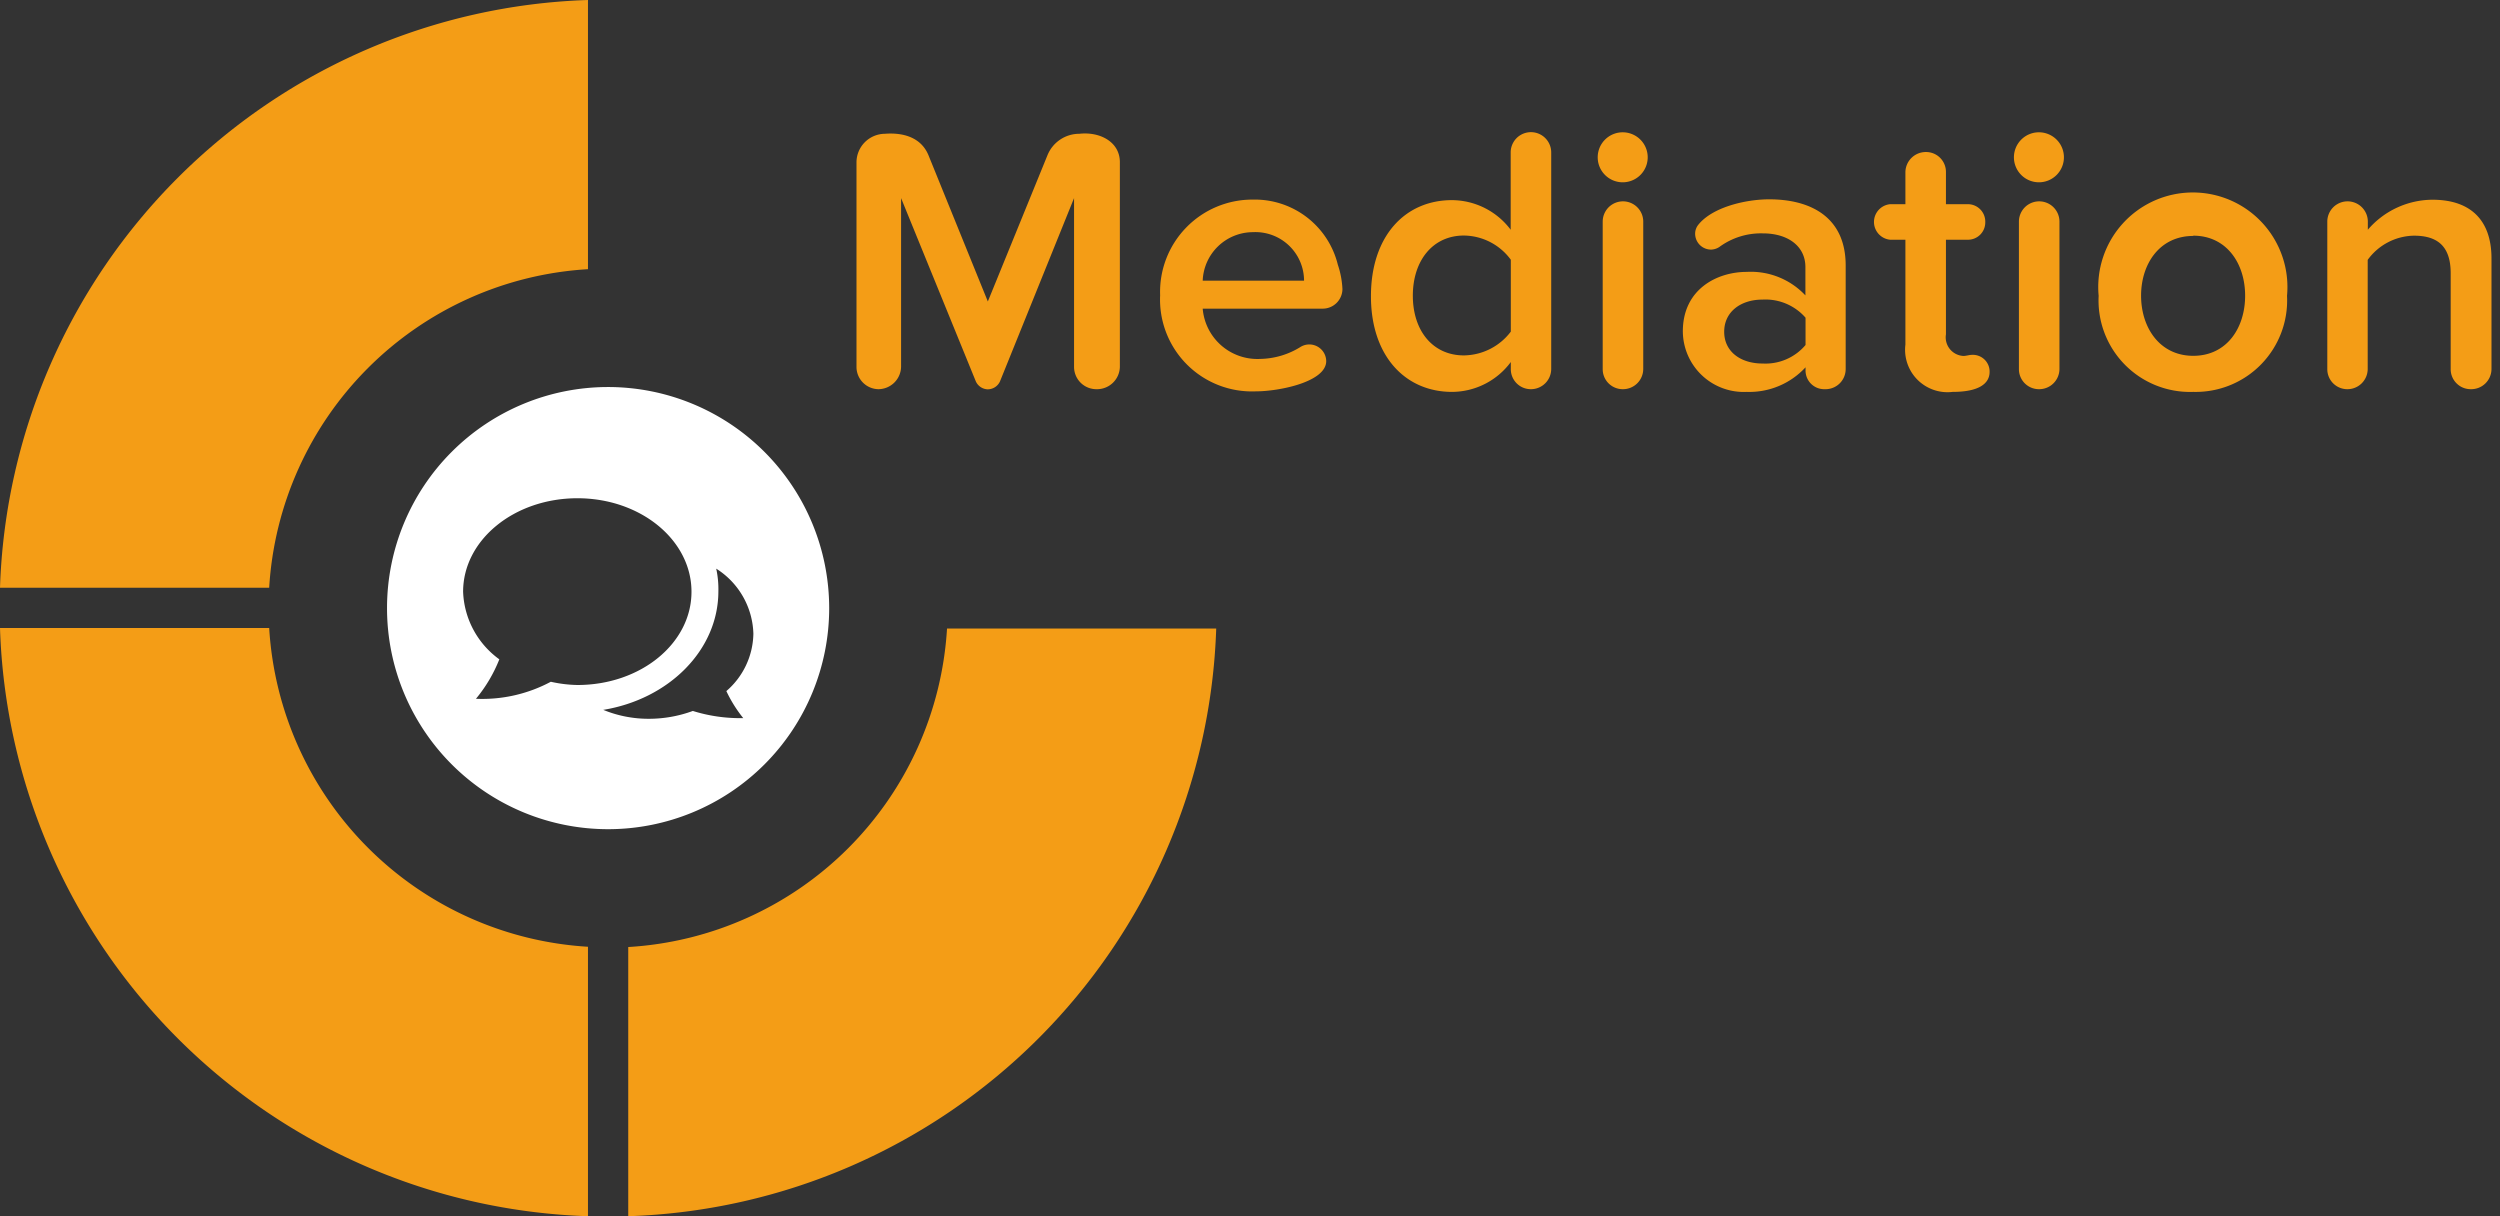
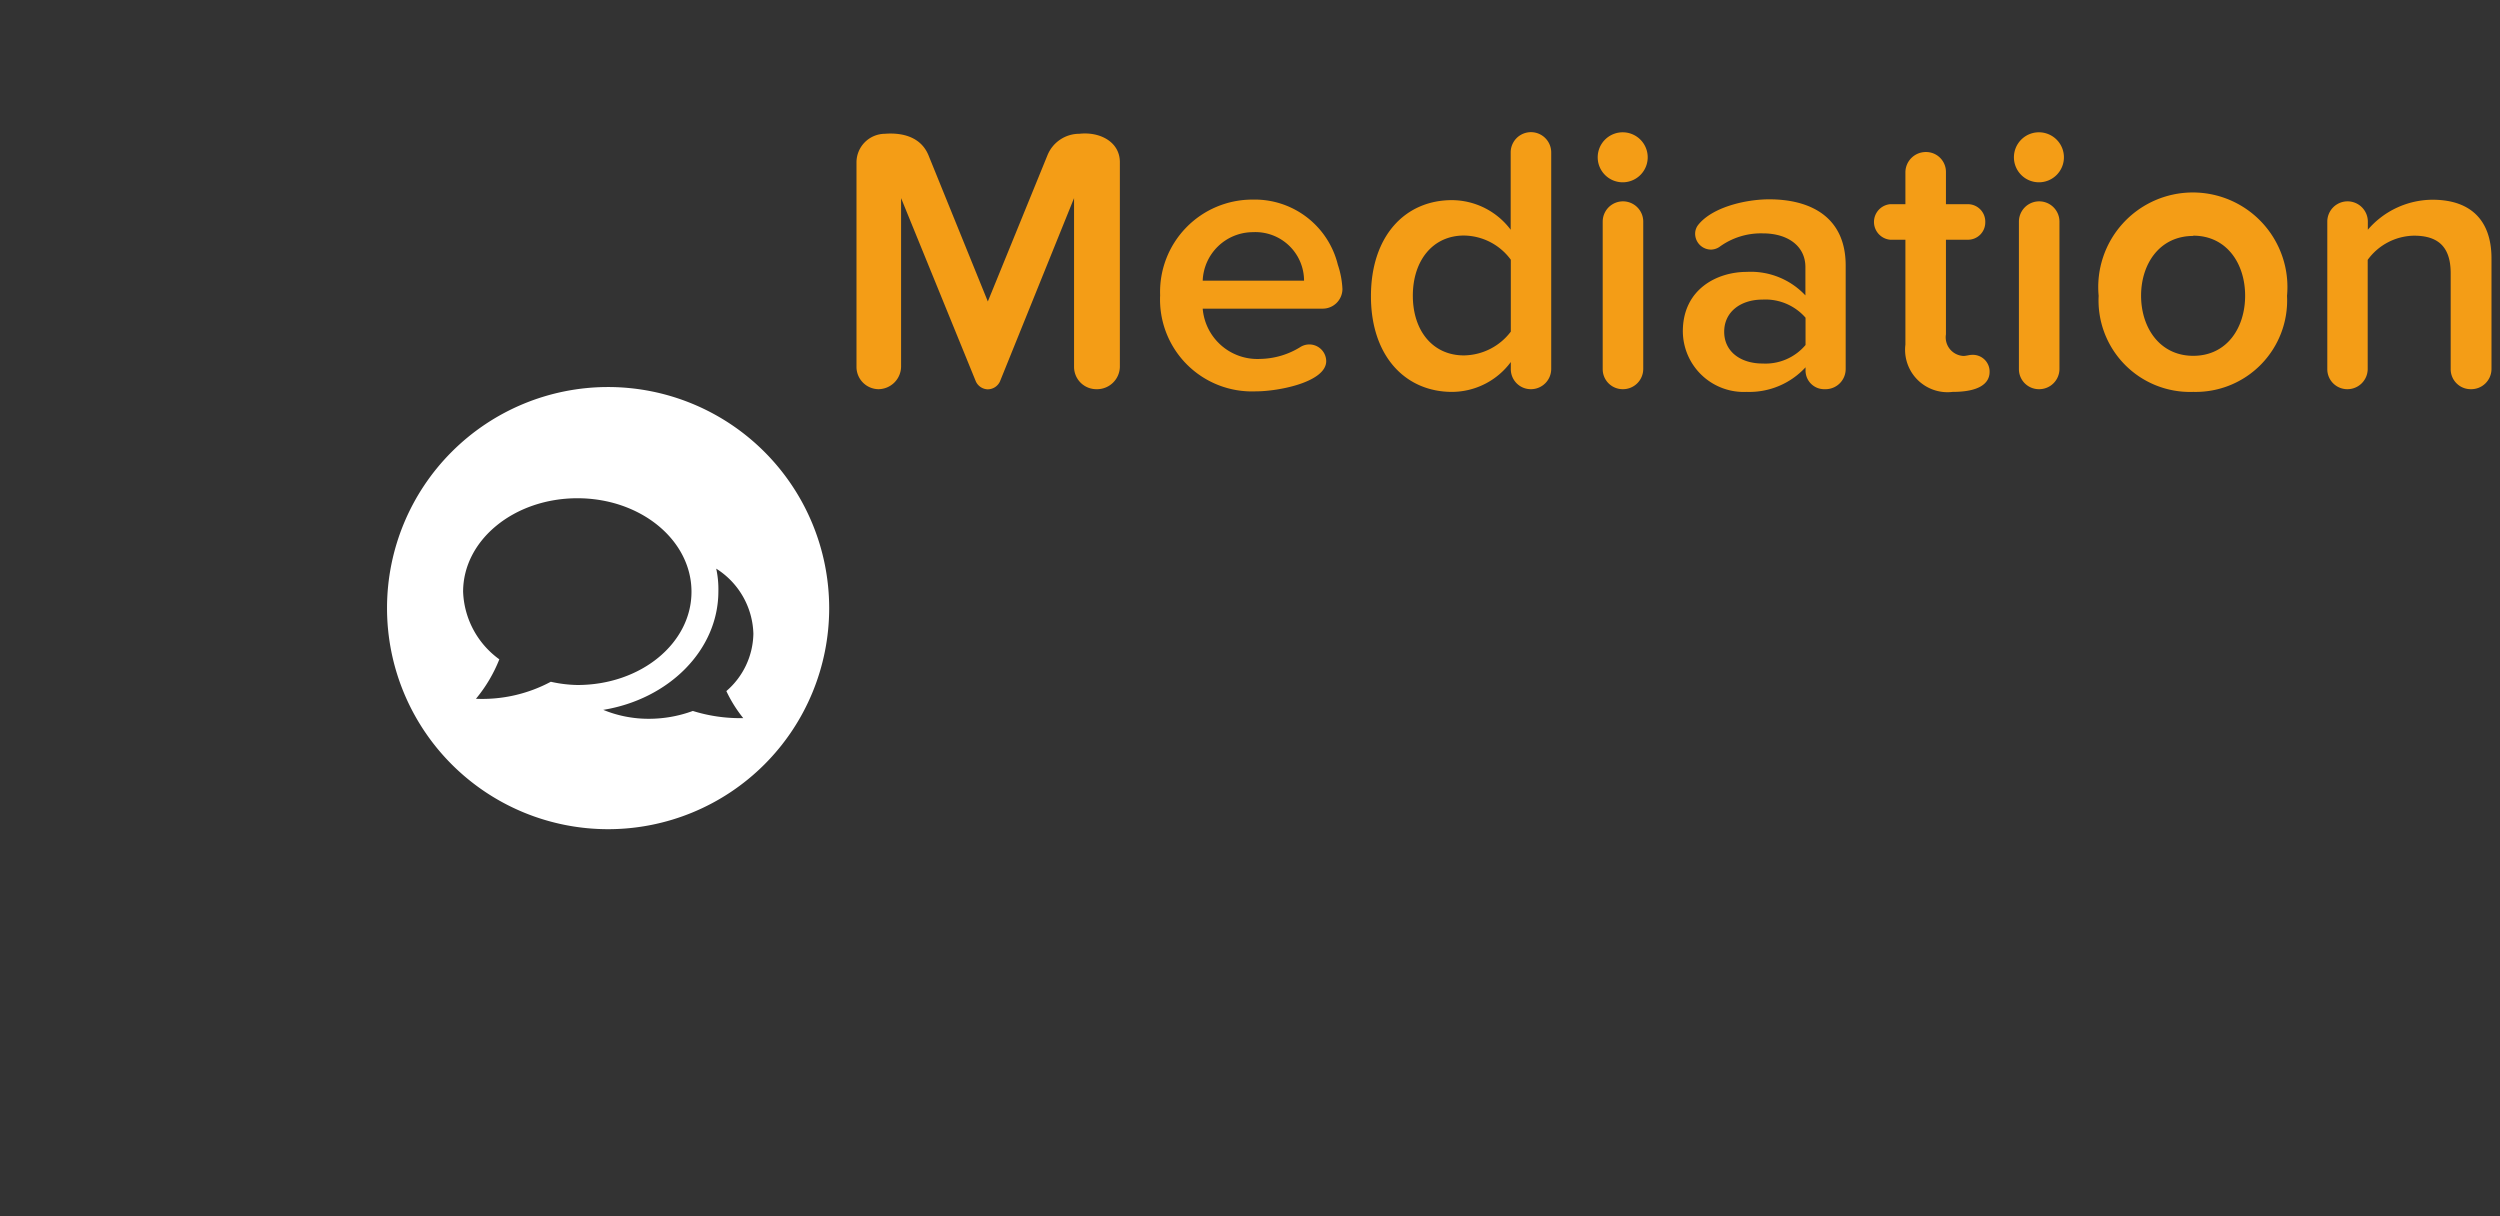
<svg xmlns="http://www.w3.org/2000/svg" width="185" height="90" viewBox="0 0 185 90">
  <rect x="0" y="0" width="185" height="90" fill="#333333" stroke="none" />
  <title>pepp2_bereiche</title>
-   <path d="M43.51,0A45,45,0,0,0,0,43.49H19.92A25.12,25.12,0,0,1,43.51,19.92V0Zm0,70.06A25.14,25.14,0,0,1,19.92,46.47H0A45,45,0,0,0,43.51,90V70.06ZM70.08,46.51A25.12,25.12,0,0,1,46.49,70.08V90A45,45,0,0,0,90,46.51H70.08Z" style="fill: #f49d16;fill-rule: evenodd" />
  <path d="M45,28.64A16.36,16.36,0,1,0,61.36,45,16.37,16.37,0,0,0,45,28.64ZM40.76,50.45a10.75,10.75,0,0,1-5.54,1.26,10.74,10.74,0,0,0,1.73-2.92,6.46,6.46,0,0,1-2.68-5c0-3.84,3.79-6.92,8.46-6.92s8.44,3.09,8.44,6.92-3.77,6.9-8.44,6.9A9.71,9.71,0,0,1,40.76,50.45ZM55,53.14a11.69,11.69,0,0,1-3.73-.53,9.4,9.4,0,0,1-3.24.58,8.81,8.81,0,0,1-3.39-.66c4.84-.79,8.52-4.41,8.52-8.78A7.1,7.1,0,0,0,53,42.08a5.88,5.88,0,0,1,2.75,4.82,5.72,5.72,0,0,1-2,4.24A9.86,9.86,0,0,0,55,53.14Z" style="fill: #fff;fill-rule: evenodd" />
  <g>
    <path d="M81.13,28.8a1.65,1.65,0,0,1-1.65-1.65V14.66L74,28.22a1,1,0,0,1-.92.59,1,1,0,0,1-.87-0.59L66.68,14.66V27.15A1.69,1.69,0,0,1,65,28.8a1.65,1.65,0,0,1-1.62-1.65V12a2.12,2.12,0,0,1,2.1-2.1c1.43-.11,2.69.31,3.22,1.57l4.4,10.84,4.42-10.84A2.54,2.54,0,0,1,79.87,9.9c1.51-.17,3,0.59,3,2.1V27.15A1.69,1.69,0,0,1,81.13,28.8Z" style="fill: #f49d16" />
    <path d="M97.9,22.84H89a4.06,4.06,0,0,0,4.26,3.72,5.82,5.82,0,0,0,3-.9,1.25,1.25,0,0,1,1.88,1.06c0,1.54-3.47,2.24-5.21,2.24a6.8,6.8,0,0,1-7.08-7.11,6.83,6.83,0,0,1,6.86-7.08A6.33,6.33,0,0,1,99,19.59a6.54,6.54,0,0,1,.34,1.79A1.46,1.46,0,0,1,97.9,22.84Zm-5.18-5.66A3.73,3.73,0,0,0,89,20.77h7.5A3.6,3.6,0,0,0,92.72,17.18Z" style="fill: #f49d16" />
    <path d="M113.28,28.8a1.48,1.48,0,0,1-1.48-1.48V26.79A5.44,5.44,0,0,1,107.45,29c-3.44,0-6-2.63-6-7.08s2.52-7.11,6-7.11A5.47,5.47,0,0,1,111.79,17V11.28a1.5,1.5,0,0,1,3,0v16A1.5,1.5,0,0,1,113.28,28.8Zm-1.48-9.58a4.36,4.36,0,0,0-3.47-1.79c-2.3,0-3.78,1.85-3.78,4.45s1.48,4.42,3.78,4.42a4.42,4.42,0,0,0,3.47-1.76V19.23Z" style="fill: #f49d16" />
    <path d="M121.93,11.61a1.85,1.85,0,1,1-1.85-1.82A1.85,1.85,0,0,1,121.93,11.61ZM120.08,28.8a1.48,1.48,0,0,1-1.48-1.48V16.4a1.5,1.5,0,0,1,3,0V27.32A1.5,1.5,0,0,1,120.08,28.8Z" style="fill: #f49d16" />
    <path d="M135.12,28.8h-0.17a1.38,1.38,0,0,1-1.34-1.37V27.18A5.65,5.65,0,0,1,129.26,29a4.51,4.51,0,0,1-4.73-4.48c0-3.11,2.52-4.4,4.73-4.4a5.53,5.53,0,0,1,4.34,1.74V19.76c0-1.54-1.29-2.49-3.14-2.49a5.2,5.2,0,0,0-3.22,1,1.15,1.15,0,0,1-.62.2,1.18,1.18,0,0,1-1.18-1.18,1.06,1.06,0,0,1,.22-0.64c1.06-1.34,3.56-1.9,5.26-1.9,3,0,5.66,1.26,5.66,4.9v7.64A1.49,1.49,0,0,1,135.12,28.8Zm-1.51-5.29a3.94,3.94,0,0,0-3.19-1.34c-1.6,0-2.83.9-2.83,2.38s1.23,2.35,2.83,2.35a3.88,3.88,0,0,0,3.19-1.37v-2Z" style="fill: #f49d16" />
    <path d="M144.5,29a3.14,3.14,0,0,1-3.5-3.5V17.74h-1.12a1.32,1.32,0,0,1,0-2.63H141V12.73a1.51,1.51,0,0,1,1.54-1.48A1.47,1.47,0,0,1,144,12.73v2.38h1.65a1.29,1.29,0,0,1,1.26,1.34,1.28,1.28,0,0,1-1.26,1.29H144v7a1.38,1.38,0,0,0,1.29,1.6c0.2,0,.45-0.08.62-0.08a1.24,1.24,0,0,1,1.32,1.29C147.21,28.41,146.4,29,144.5,29Z" style="fill: #f49d16" />
    <path d="M152.73,11.61a1.85,1.85,0,1,1-1.85-1.82A1.85,1.85,0,0,1,152.73,11.61ZM150.88,28.8a1.48,1.48,0,0,1-1.48-1.48V16.4a1.5,1.5,0,0,1,3,0V27.32A1.5,1.5,0,0,1,150.88,28.8Z" style="fill: #f49d16" />
    <path d="M162.3,29a6.77,6.77,0,0,1-7-7.11,7,7,0,1,1,13.94,0A6.77,6.77,0,0,1,162.3,29Zm0-11.54c-2.49,0-3.86,2.07-3.86,4.42s1.37,4.45,3.86,4.45,3.84-2.07,3.84-4.45S164.77,17.44,162.3,17.44Z" style="fill: #f49d16" />
    <path d="M182.83,28.8a1.48,1.48,0,0,1-1.48-1.48V20.21c0-2.07-1.06-2.77-2.72-2.77a4.32,4.32,0,0,0-3.42,1.79v8.09a1.5,1.5,0,0,1-1.51,1.48,1.48,1.48,0,0,1-1.48-1.48V16.4a1.5,1.5,0,0,1,3,0V17A6.35,6.35,0,0,1,180,14.78c2.91,0,4.37,1.6,4.37,4.34v8.2A1.5,1.5,0,0,1,182.83,28.8Z" style="fill: #f49d16" />
  </g>
</svg>